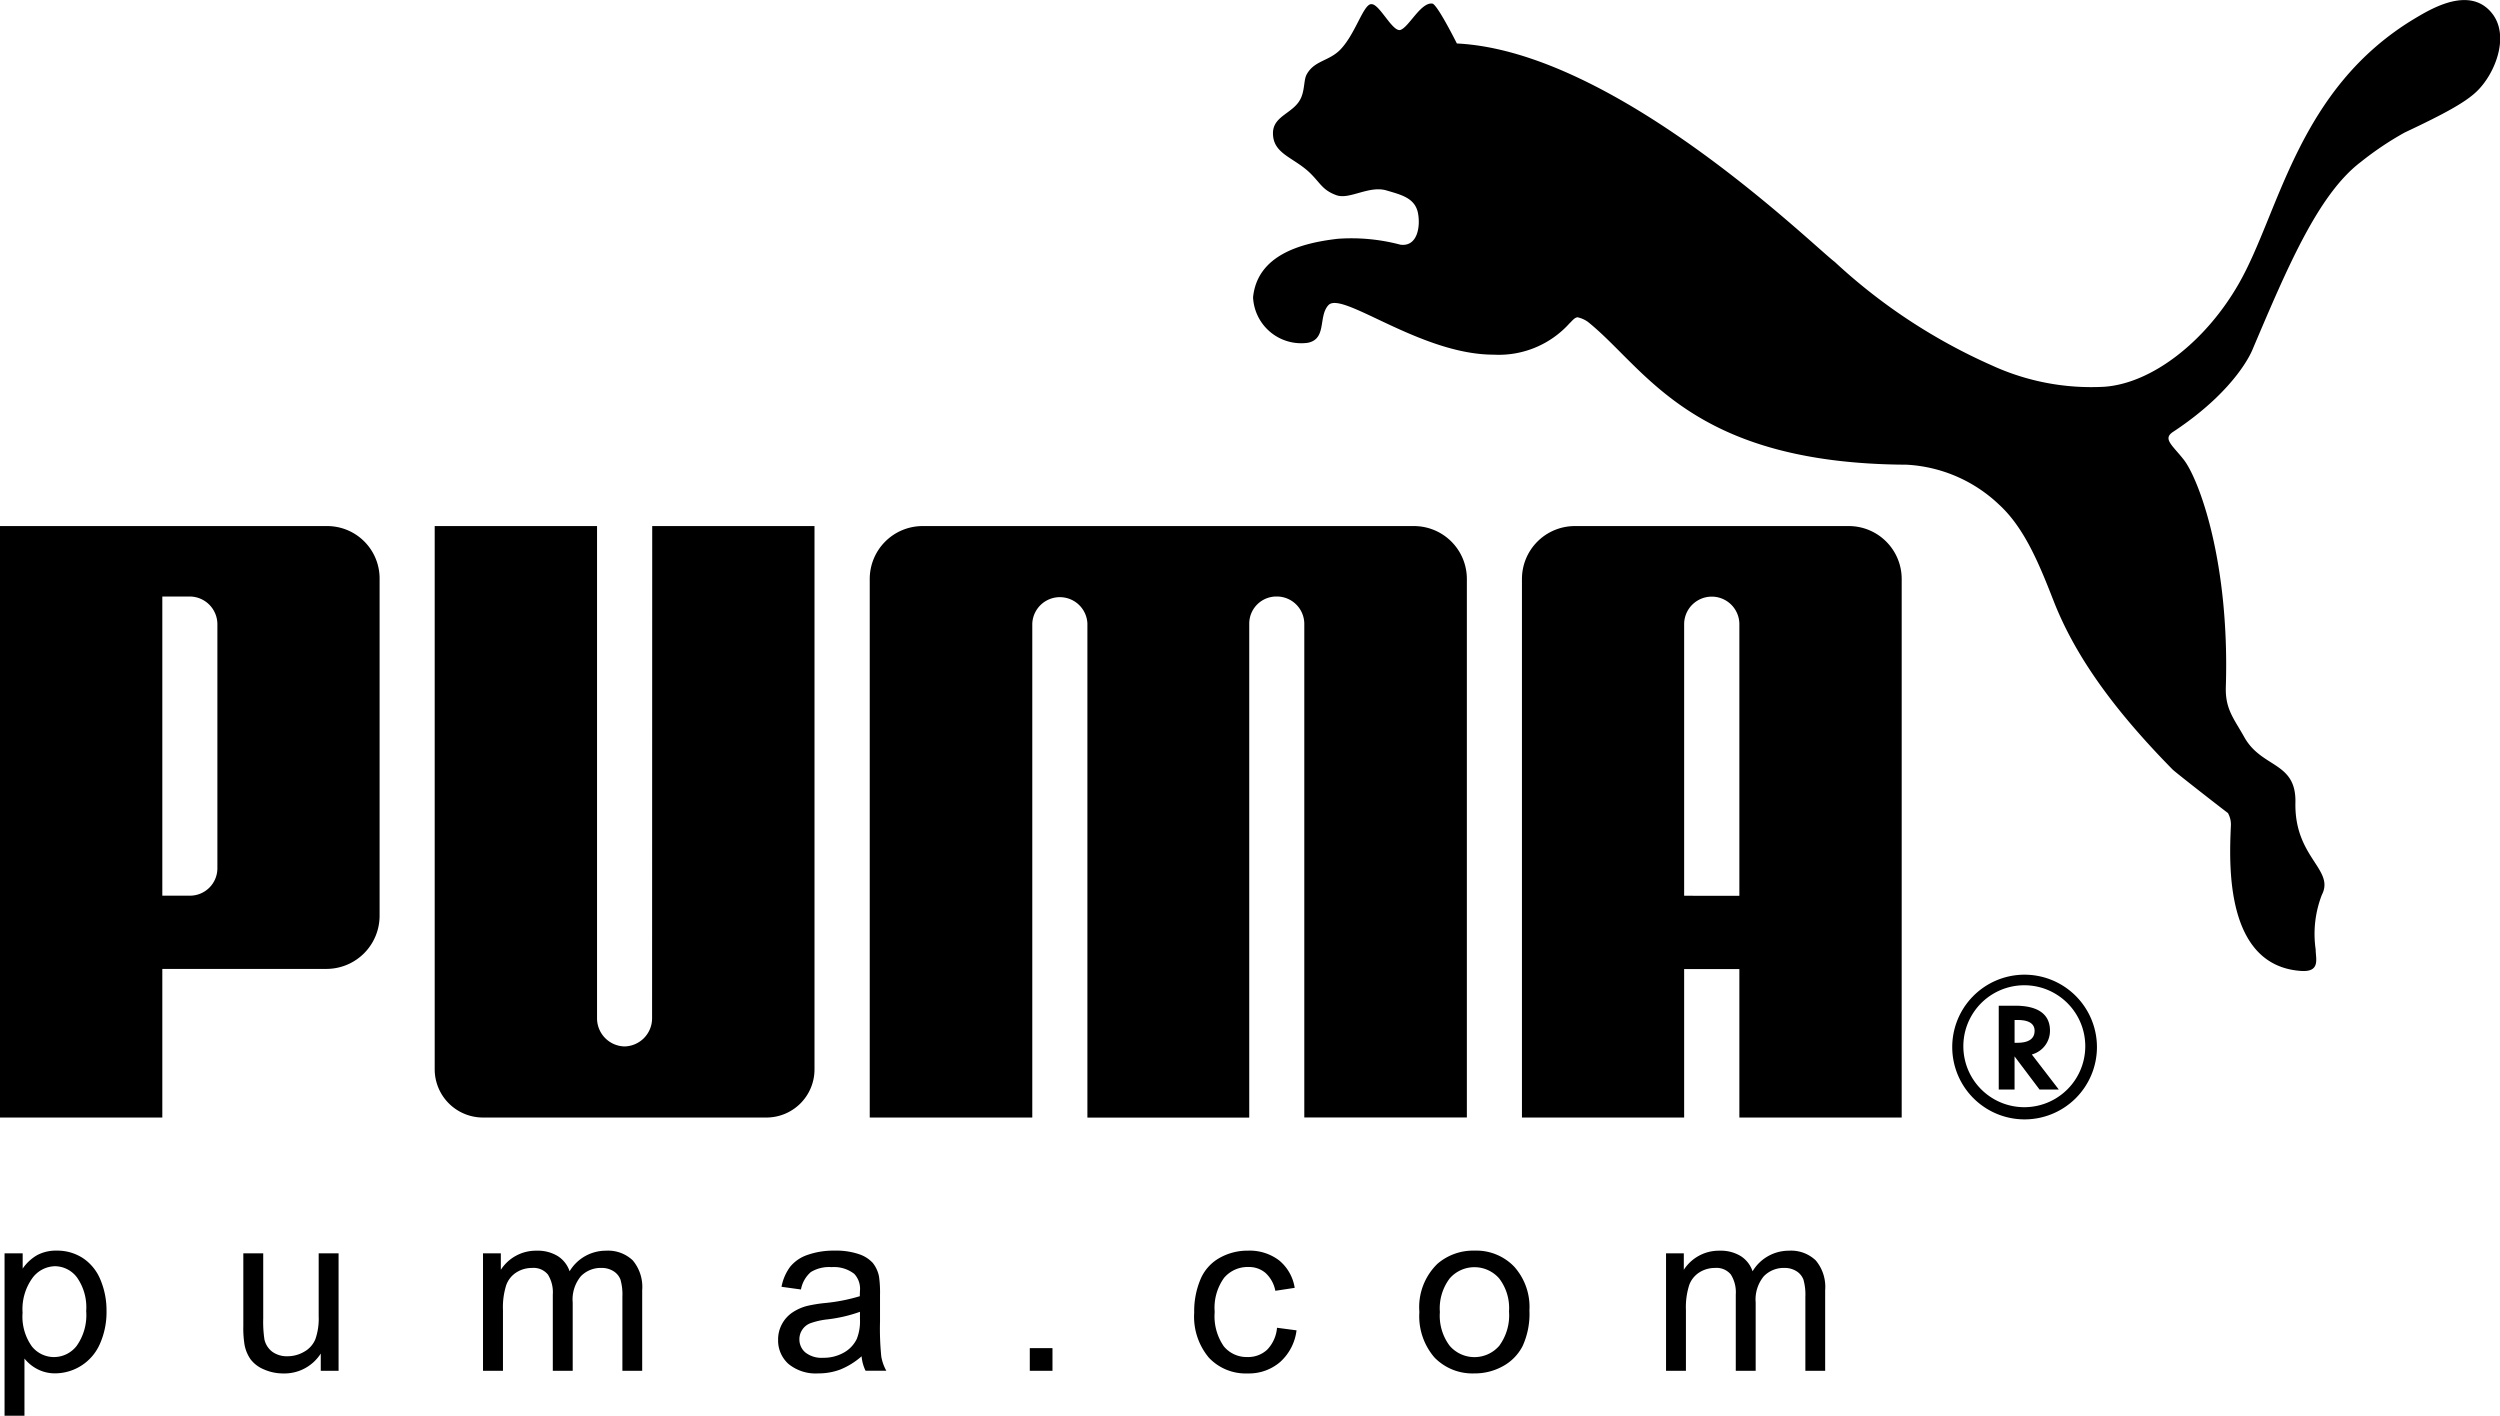
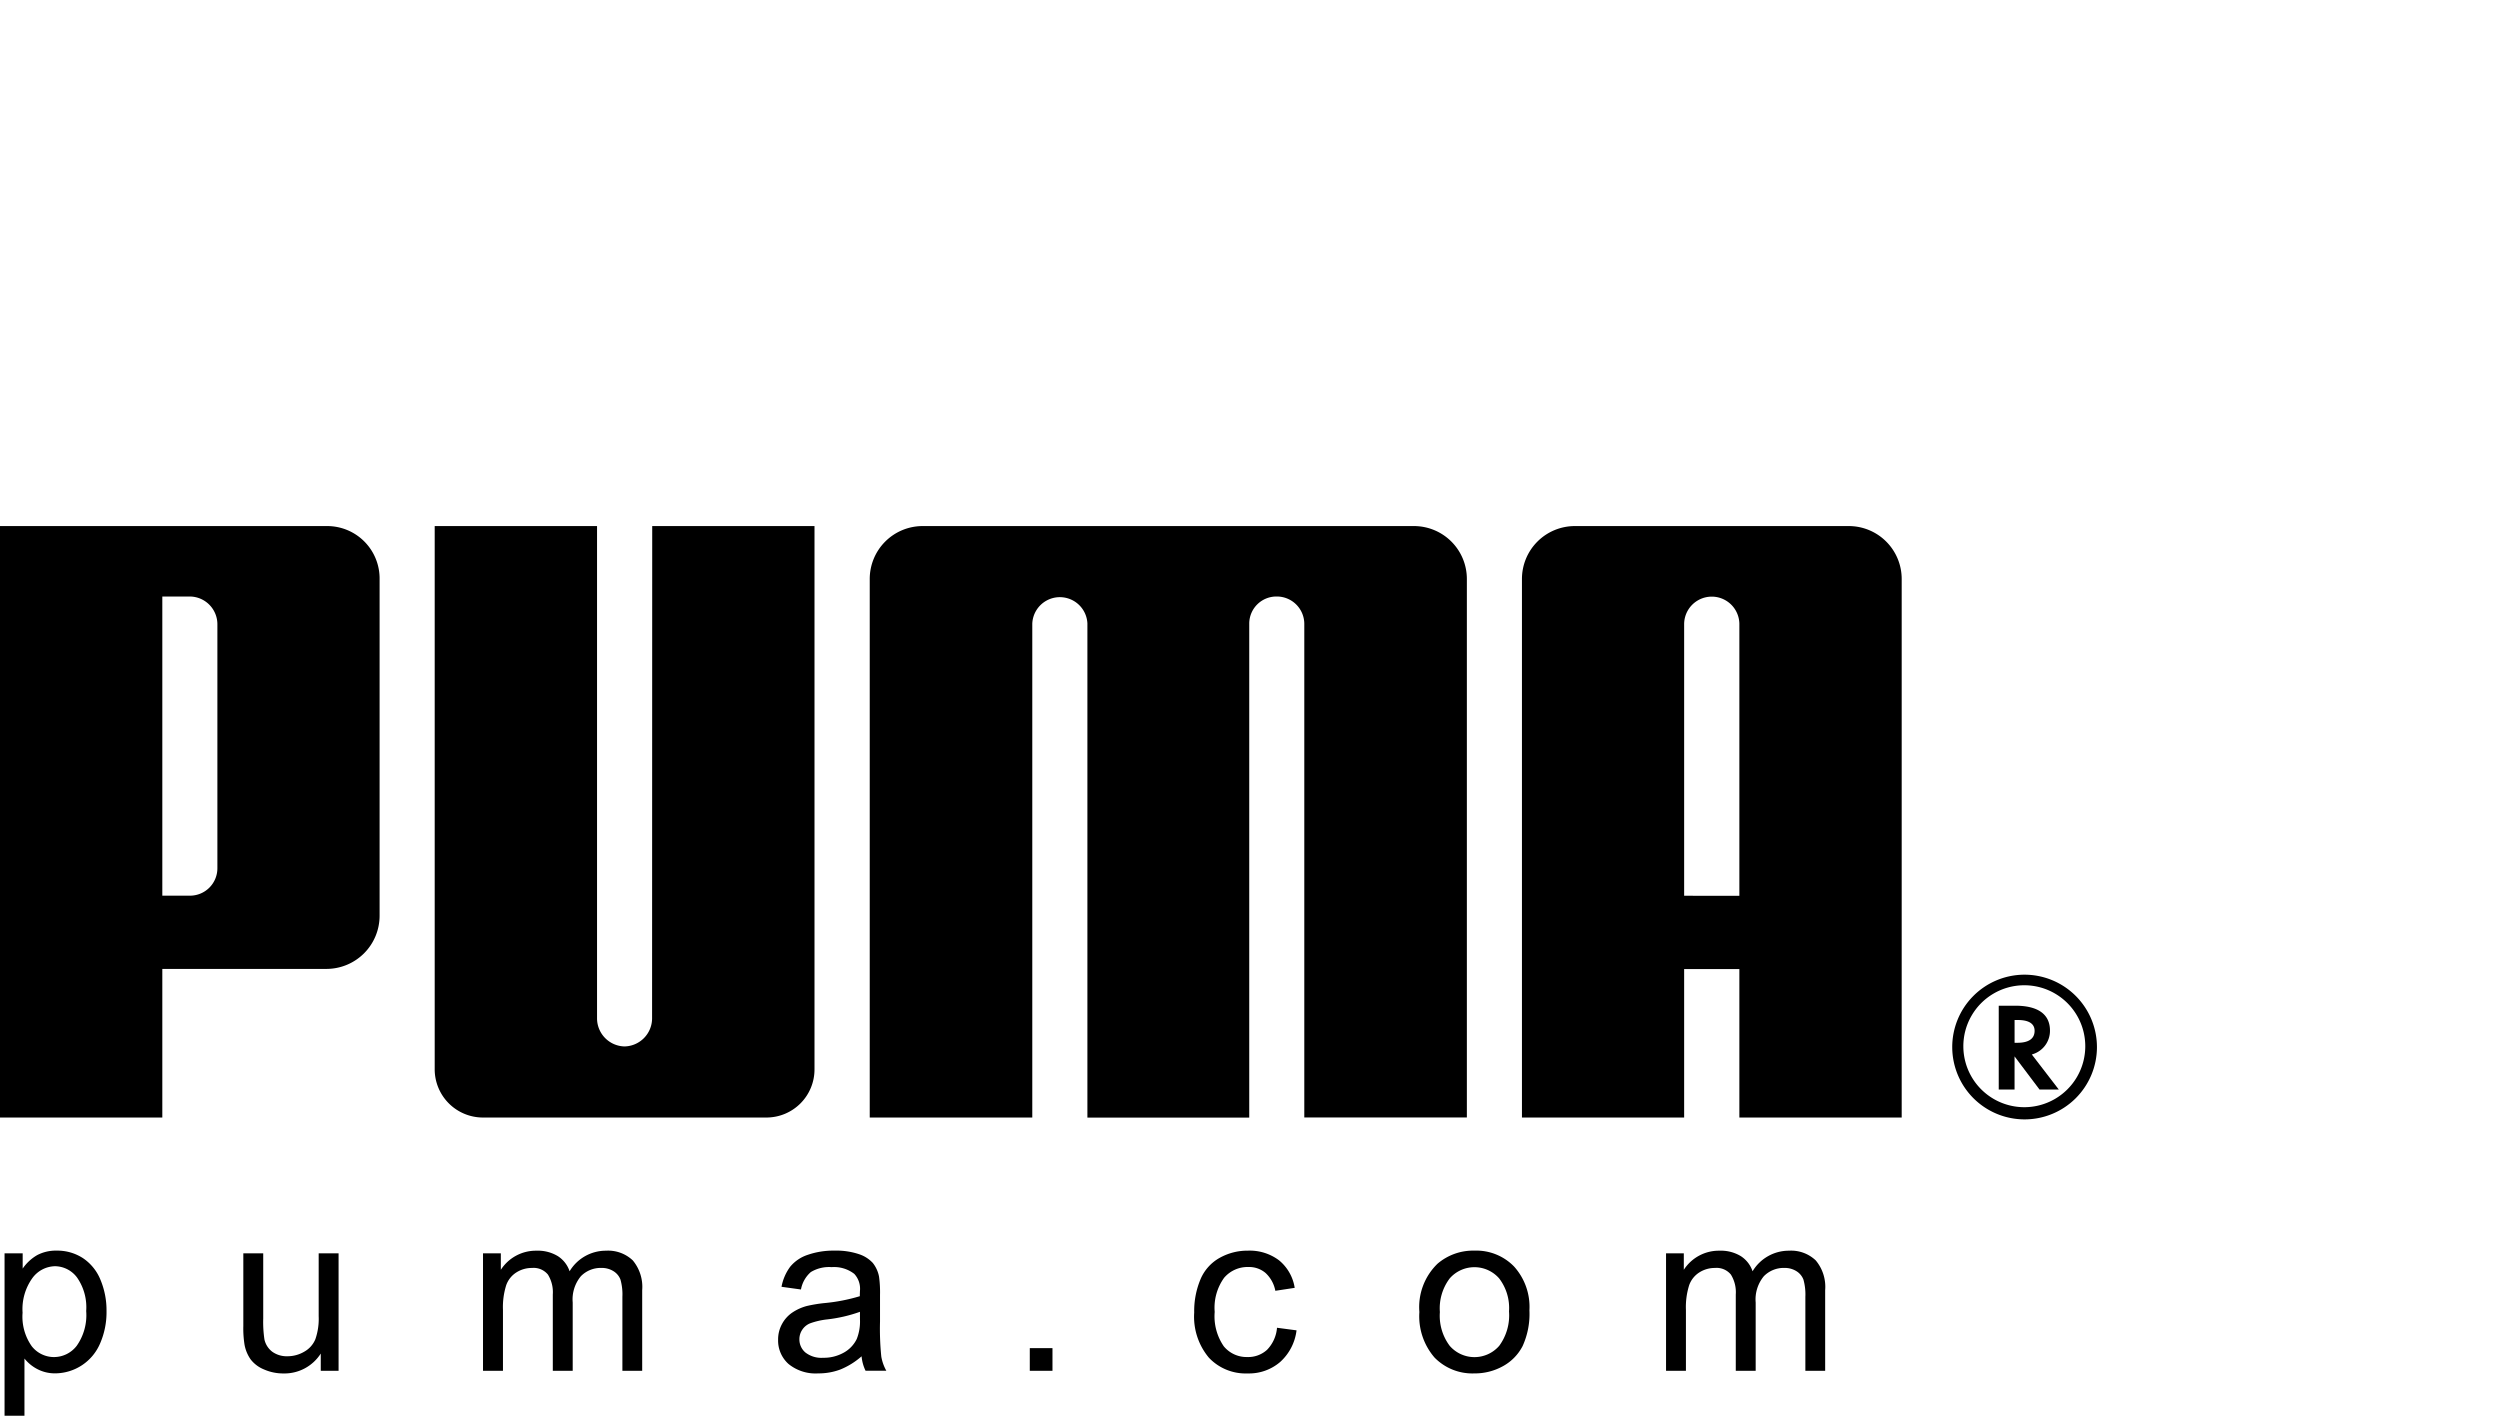
<svg xmlns="http://www.w3.org/2000/svg" width="170.101" height="96.332" viewBox="0 0 170.101 96.332">
  <g id="puma" transform="translate(-17.623 -48.791)">
    <path id="Path_2" data-name="Path 2" d="M60.117,119.991a1.915,1.915,0,0,1-1.871-1.881l0-33.525H47.2v36.954a3.284,3.284,0,0,0,3.269,3.289H69.78a3.272,3.272,0,0,0,3.262-3.289V84.585H62l-.009,33.525A1.916,1.916,0,0,1,60.117,119.991ZM97.108,84.585H80.388A3.6,3.6,0,0,0,76.8,88.193v36.635h11.06v-33.6A1.877,1.877,0,0,1,91.61,91.2v33.633h11.012V91.195a1.847,1.847,0,0,1,1.873-1.817,1.867,1.867,0,0,1,1.873,1.846v33.6h11.061V88.193a3.6,3.6,0,0,0-3.594-3.608ZM39.829,114.716H28.667v10.112H17.623V84.585H39.9a3.566,3.566,0,0,1,3.551,3.624v22.878a3.618,3.618,0,0,1-3.621,3.629ZM32.414,91.294a1.89,1.89,0,0,0-1.869-1.916H28.667v20.355h1.878a1.865,1.865,0,0,0,1.869-1.891V91.294ZM160.3,120.058a4.923,4.923,0,1,1-4.985-4.949A4.931,4.931,0,0,1,160.3,120.058Zm-4.976-4.229a4.148,4.148,0,1,0,.068,0Z" />
    <path id="Path_3" data-name="Path 3" d="M157.711,122.925h-1.317l-1.7-2.257v2.257h-1.076V117.22h1.129c1.541,0,2.357.58,2.357,1.693a1.664,1.664,0,0,1-1.154,1.6l-.08.028,1.836,2.386Zm-2.827-3.183c.766,0,1.174-.271,1.174-.815,0-.484-.394-.734-1.142-.734h-.22v1.551Zm-18.914,5.086v-10.1h-3.757v10.1H121.177V88.193a3.6,3.6,0,0,1,3.592-3.608h18.646a3.6,3.6,0,0,1,3.6,3.608v36.635Zm0-15.087V91.21a1.879,1.879,0,0,0-3.757.029v18.5ZM17.933,145.123V134.067h1.233v1.039a3.033,3.033,0,0,1,.986-.916,2.725,2.725,0,0,1,1.331-.306,3.188,3.188,0,0,1,1.806.526,3.237,3.237,0,0,1,1.182,1.488,5.392,5.392,0,0,1,.4,2.1,5.328,5.328,0,0,1-.441,2.21,3.339,3.339,0,0,1-3.044,2.026,2.563,2.563,0,0,1-1.215-.285,2.735,2.735,0,0,1-.884-.723v3.891l-1.354,0Zm1.226-7.015a3.485,3.485,0,0,0,.624,2.281,1.92,1.92,0,0,0,1.513.737,1.953,1.953,0,0,0,1.547-.767,3.617,3.617,0,0,0,.645-2.365,3.542,3.542,0,0,0-.629-2.289,1.894,1.894,0,0,0-1.5-.76,1.956,1.956,0,0,0-1.534.809,3.624,3.624,0,0,0-.666,2.354Zm20.289,3.954v-1.175a2.929,2.929,0,0,1-2.538,1.354,3.233,3.233,0,0,1-1.321-.271,2.181,2.181,0,0,1-.909-.681,2.522,2.522,0,0,1-.419-1.005,7.032,7.032,0,0,1-.082-1.267v-4.951h1.354V138.5a8.012,8.012,0,0,0,.083,1.431,1.435,1.435,0,0,0,.542.84,1.69,1.69,0,0,0,1.025.3,2.237,2.237,0,0,0,1.144-.312,1.722,1.722,0,0,0,.755-.85,4.251,4.251,0,0,0,.224-1.562V134.07H40.66v7.992H39.448Zm11.039,0V134.07H51.7v1.119a2.838,2.838,0,0,1,2.425-1.3,2.618,2.618,0,0,1,1.454.37,1.961,1.961,0,0,1,.8,1.03,2.876,2.876,0,0,1,2.469-1.4,2.439,2.439,0,0,1,1.83.66,2.813,2.813,0,0,1,.64,2.027v5.487H59.971v-5.035a3.742,3.742,0,0,0-.131-1.172,1.16,1.16,0,0,0-.478-.575,1.5,1.5,0,0,0-.814-.22,1.892,1.892,0,0,0-1.4.562,2.473,2.473,0,0,0-.558,1.794v4.646H55.236V136.87a2.274,2.274,0,0,0-.332-1.356,1.256,1.256,0,0,0-1.084-.451,1.951,1.951,0,0,0-1.056.3,1.694,1.694,0,0,0-.7.879,4.954,4.954,0,0,0-.219,1.672v4.146H50.487v0Zm25.759-.988a5.073,5.073,0,0,1-1.449.9,4.186,4.186,0,0,1-1.5.263,2.908,2.908,0,0,1-2.024-.642,2.136,2.136,0,0,1-.707-1.646,2.166,2.166,0,0,1,.267-1.074,2.2,2.2,0,0,1,.7-.778,3.314,3.314,0,0,1,.976-.443,9.629,9.629,0,0,1,1.2-.2,12.137,12.137,0,0,0,2.417-.469c0-.185.008-.3.008-.352a1.489,1.489,0,0,0-.385-1.166,2.246,2.246,0,0,0-1.541-.46,2.4,2.4,0,0,0-1.414.334,2.061,2.061,0,0,0-.673,1.187l-1.323-.183a3.3,3.3,0,0,1,.594-1.37,2.6,2.6,0,0,1,1.2-.808,5.332,5.332,0,0,1,1.814-.283,4.83,4.83,0,0,1,1.662.241,2.218,2.218,0,0,1,.943.6,2.15,2.15,0,0,1,.421.924A7.764,7.764,0,0,1,77.5,136.9v1.807a18.8,18.8,0,0,0,.087,2.389,3.015,3.015,0,0,0,.342.961H76.516a2.808,2.808,0,0,1-.27-.985Zm-.114-3.026a9.9,9.9,0,0,1-2.212.514,5.048,5.048,0,0,0-1.182.271,1.16,1.16,0,0,0-.534.442,1.147,1.147,0,0,0-.19.642,1.16,1.16,0,0,0,.411.9,1.768,1.768,0,0,0,1.2.358,2.775,2.775,0,0,0,1.392-.341,2.11,2.11,0,0,0,.9-.938,3.245,3.245,0,0,0,.218-1.354v-.5Zm11.558,4.014v-1.545h1.544v1.545Zm16.821-2.93,1.329.176a3.452,3.452,0,0,1-1.116,2.154,3.251,3.251,0,0,1-2.209.778,3.434,3.434,0,0,1-2.638-1.071,4.343,4.343,0,0,1-1-3.075,5.589,5.589,0,0,1,.431-2.266,2.993,2.993,0,0,1,1.309-1.456,3.858,3.858,0,0,1,1.906-.486,3.311,3.311,0,0,1,2.129.66,3.022,3.022,0,0,1,1.063,1.871l-1.317.2a2.214,2.214,0,0,0-.666-1.212,1.721,1.721,0,0,0-1.156-.406,2.1,2.1,0,0,0-1.664.734,3.48,3.48,0,0,0-.641,2.32,3.6,3.6,0,0,0,.619,2.342,2.013,2.013,0,0,0,1.61.729,1.9,1.9,0,0,0,1.332-.49,2.428,2.428,0,0,0,.679-1.5Zm9.687-1.069a4.108,4.108,0,0,1,1.236-3.289,3.725,3.725,0,0,1,2.512-.89,3.578,3.578,0,0,1,2.695,1.082,4.105,4.105,0,0,1,1.045,2.982,5.28,5.28,0,0,1-.463,2.428,3.266,3.266,0,0,1-1.346,1.374,3.923,3.923,0,0,1-1.932.488,3.593,3.593,0,0,1-2.713-1.076,4.29,4.29,0,0,1-1.034-3.1Zm1.395,0a3.4,3.4,0,0,0,.67,2.3,2.23,2.23,0,0,0,3.366,0,3.5,3.5,0,0,0,.668-2.342,3.309,3.309,0,0,0-.672-2.248,2.235,2.235,0,0,0-3.362,0A3.371,3.371,0,0,0,115.593,138.063Zm15.388,4V134.07h1.209v1.119a2.838,2.838,0,0,1,2.426-1.3,2.615,2.615,0,0,1,1.453.37,1.97,1.97,0,0,1,.8,1.03,2.876,2.876,0,0,1,2.47-1.4,2.432,2.432,0,0,1,1.827.66,2.8,2.8,0,0,1,.642,2.027v5.487h-1.347v-5.035a3.773,3.773,0,0,0-.131-1.172,1.162,1.162,0,0,0-.479-.575,1.5,1.5,0,0,0-.813-.22,1.893,1.893,0,0,0-1.4.562,2.477,2.477,0,0,0-.558,1.794v4.646h-1.354V136.87a2.274,2.274,0,0,0-.332-1.356,1.254,1.254,0,0,0-1.084-.451,1.957,1.957,0,0,0-1.057.3,1.7,1.7,0,0,0-.7.879,4.954,4.954,0,0,0-.219,1.672v4.146h-1.355v0Z" />
-     <path id="Path_2-2" data-name="Path 2" d="M107.431,42.271c-.545.082-1.07,2.089-2.121,3.137-.773.753-1.732.709-2.244,1.641-.195.347-.133.943-.353,1.515-.431,1.142-1.944,1.243-1.944,2.489,0,1.345,1.262,1.6,2.36,2.556.856.766.938,1.3,1.979,1.669.885.3,2.205-.685,3.391-.33.975.29,1.908.5,2.129,1.5.193.924-.014,2.354-1.195,2.188a12.968,12.968,0,0,0-4.248-.4c-2.562.292-5.481,1.128-5.77,3.983a3.28,3.28,0,0,0,3.723,3.094c1.318-.26.695-1.814,1.412-2.569.939-.968,6.271,3.376,11.227,3.376a6.471,6.471,0,0,0,5.179-2.142c.146-.123.319-.387.543-.4a1.94,1.94,0,0,1,.7.312c3.99,3.207,7.009,9.642,21.677,9.717a9.89,9.89,0,0,1,6.329,2.746c1.712,1.583,2.714,4.046,3.688,6.544,1.469,3.746,4.1,7.393,8.086,11.448.219.217,3.5,2.771,3.764,2.96a1.593,1.593,0,0,1,.2.926c-.1,2.434-.451,9.506,4.822,9.824,1.286.066.95-.842.95-1.463a7.364,7.364,0,0,1,.422-3.719c.89-1.732-1.883-2.531-1.8-6.283.06-2.795-2.293-2.319-3.481-4.449-.687-1.235-1.3-1.89-1.254-3.4.27-8.5-1.808-14.079-2.843-15.45-.81-1.035-1.478-1.445-.735-1.925,4.4-2.907,5.4-5.61,5.4-5.61,2.34-5.5,4.444-10.525,7.349-12.736a21.436,21.436,0,0,1,3-2.015c2.711-1.277,4.135-2.051,4.922-2.816,1.241-1.211,2.229-3.741,1.035-5.274-1.484-1.893-4.05-.391-5.183.281-8.091,4.8-9.281,13.271-12.085,18.133-2.235,3.887-5.87,6.741-9.12,6.975a16.216,16.216,0,0,1-7.677-1.46,38.735,38.735,0,0,1-10.662-7.025c-1.709-1.318-14.975-14.342-25.721-14.872,0,0-1.334-2.671-1.67-2.715-.785-.1-1.59,1.594-2.166,1.792-.544.178-1.456-1.837-2-1.749Z" transform="translate(3.467 6.802)" />
  </g>
</svg>